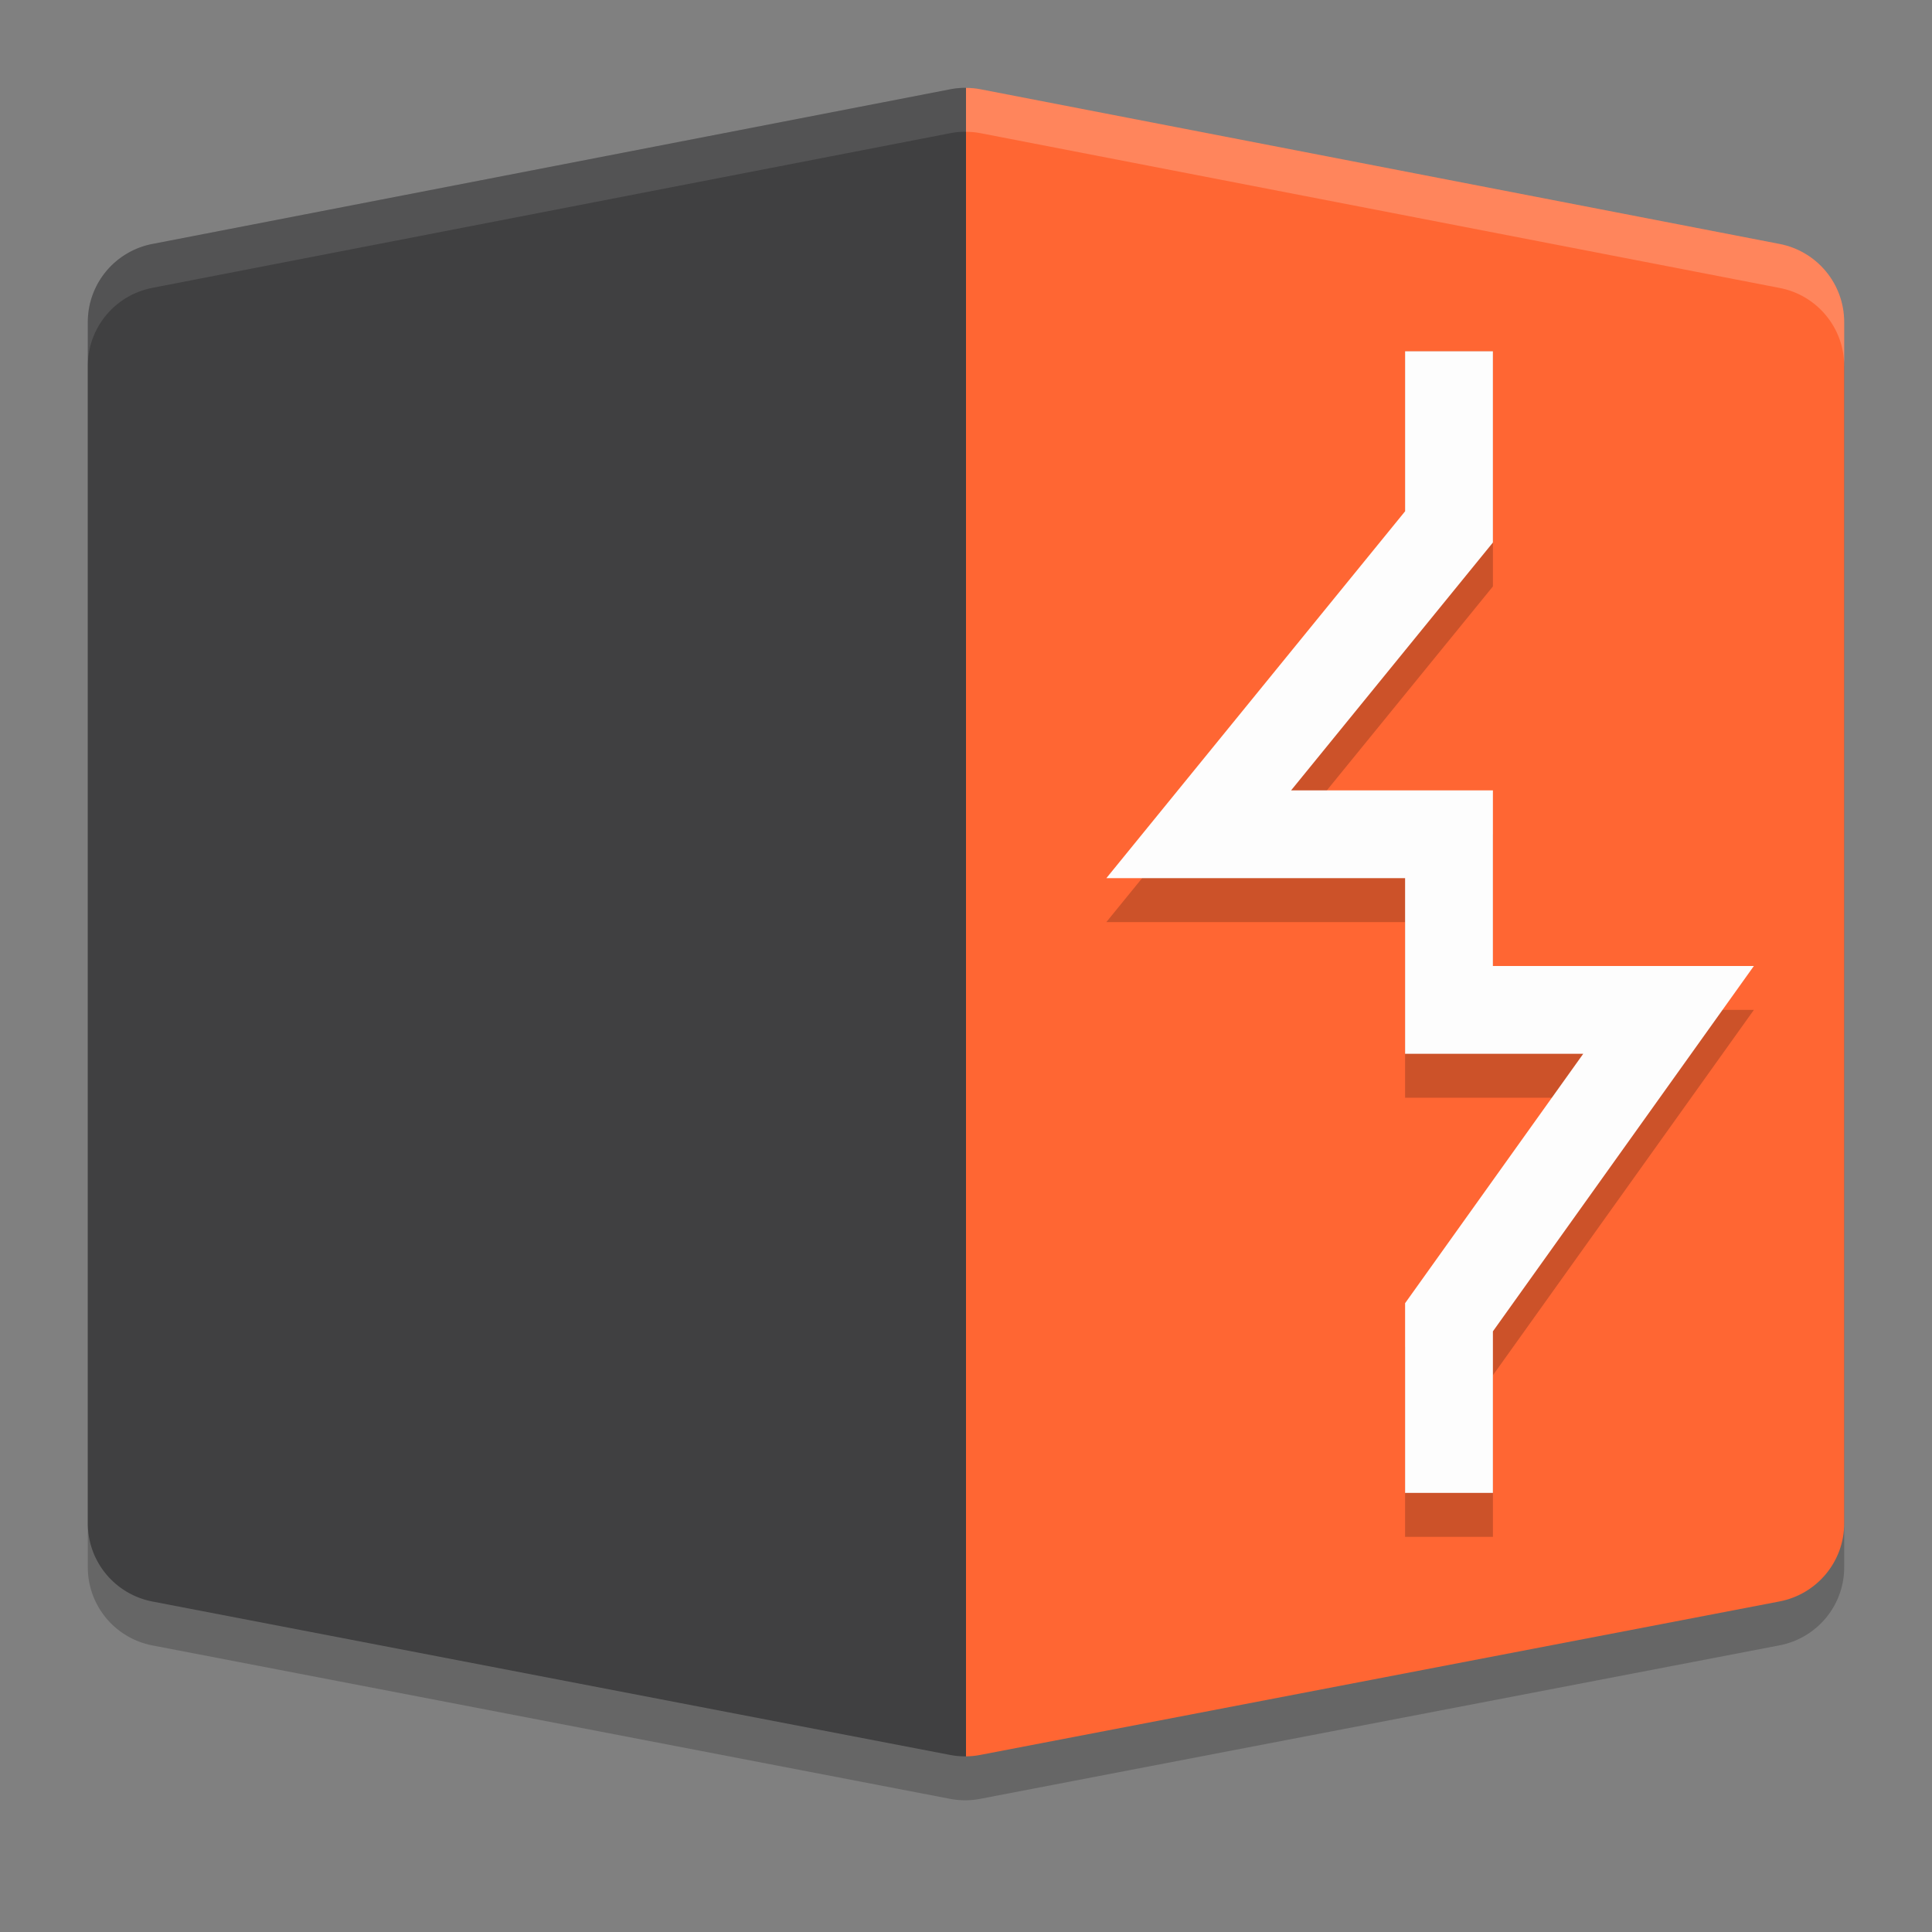
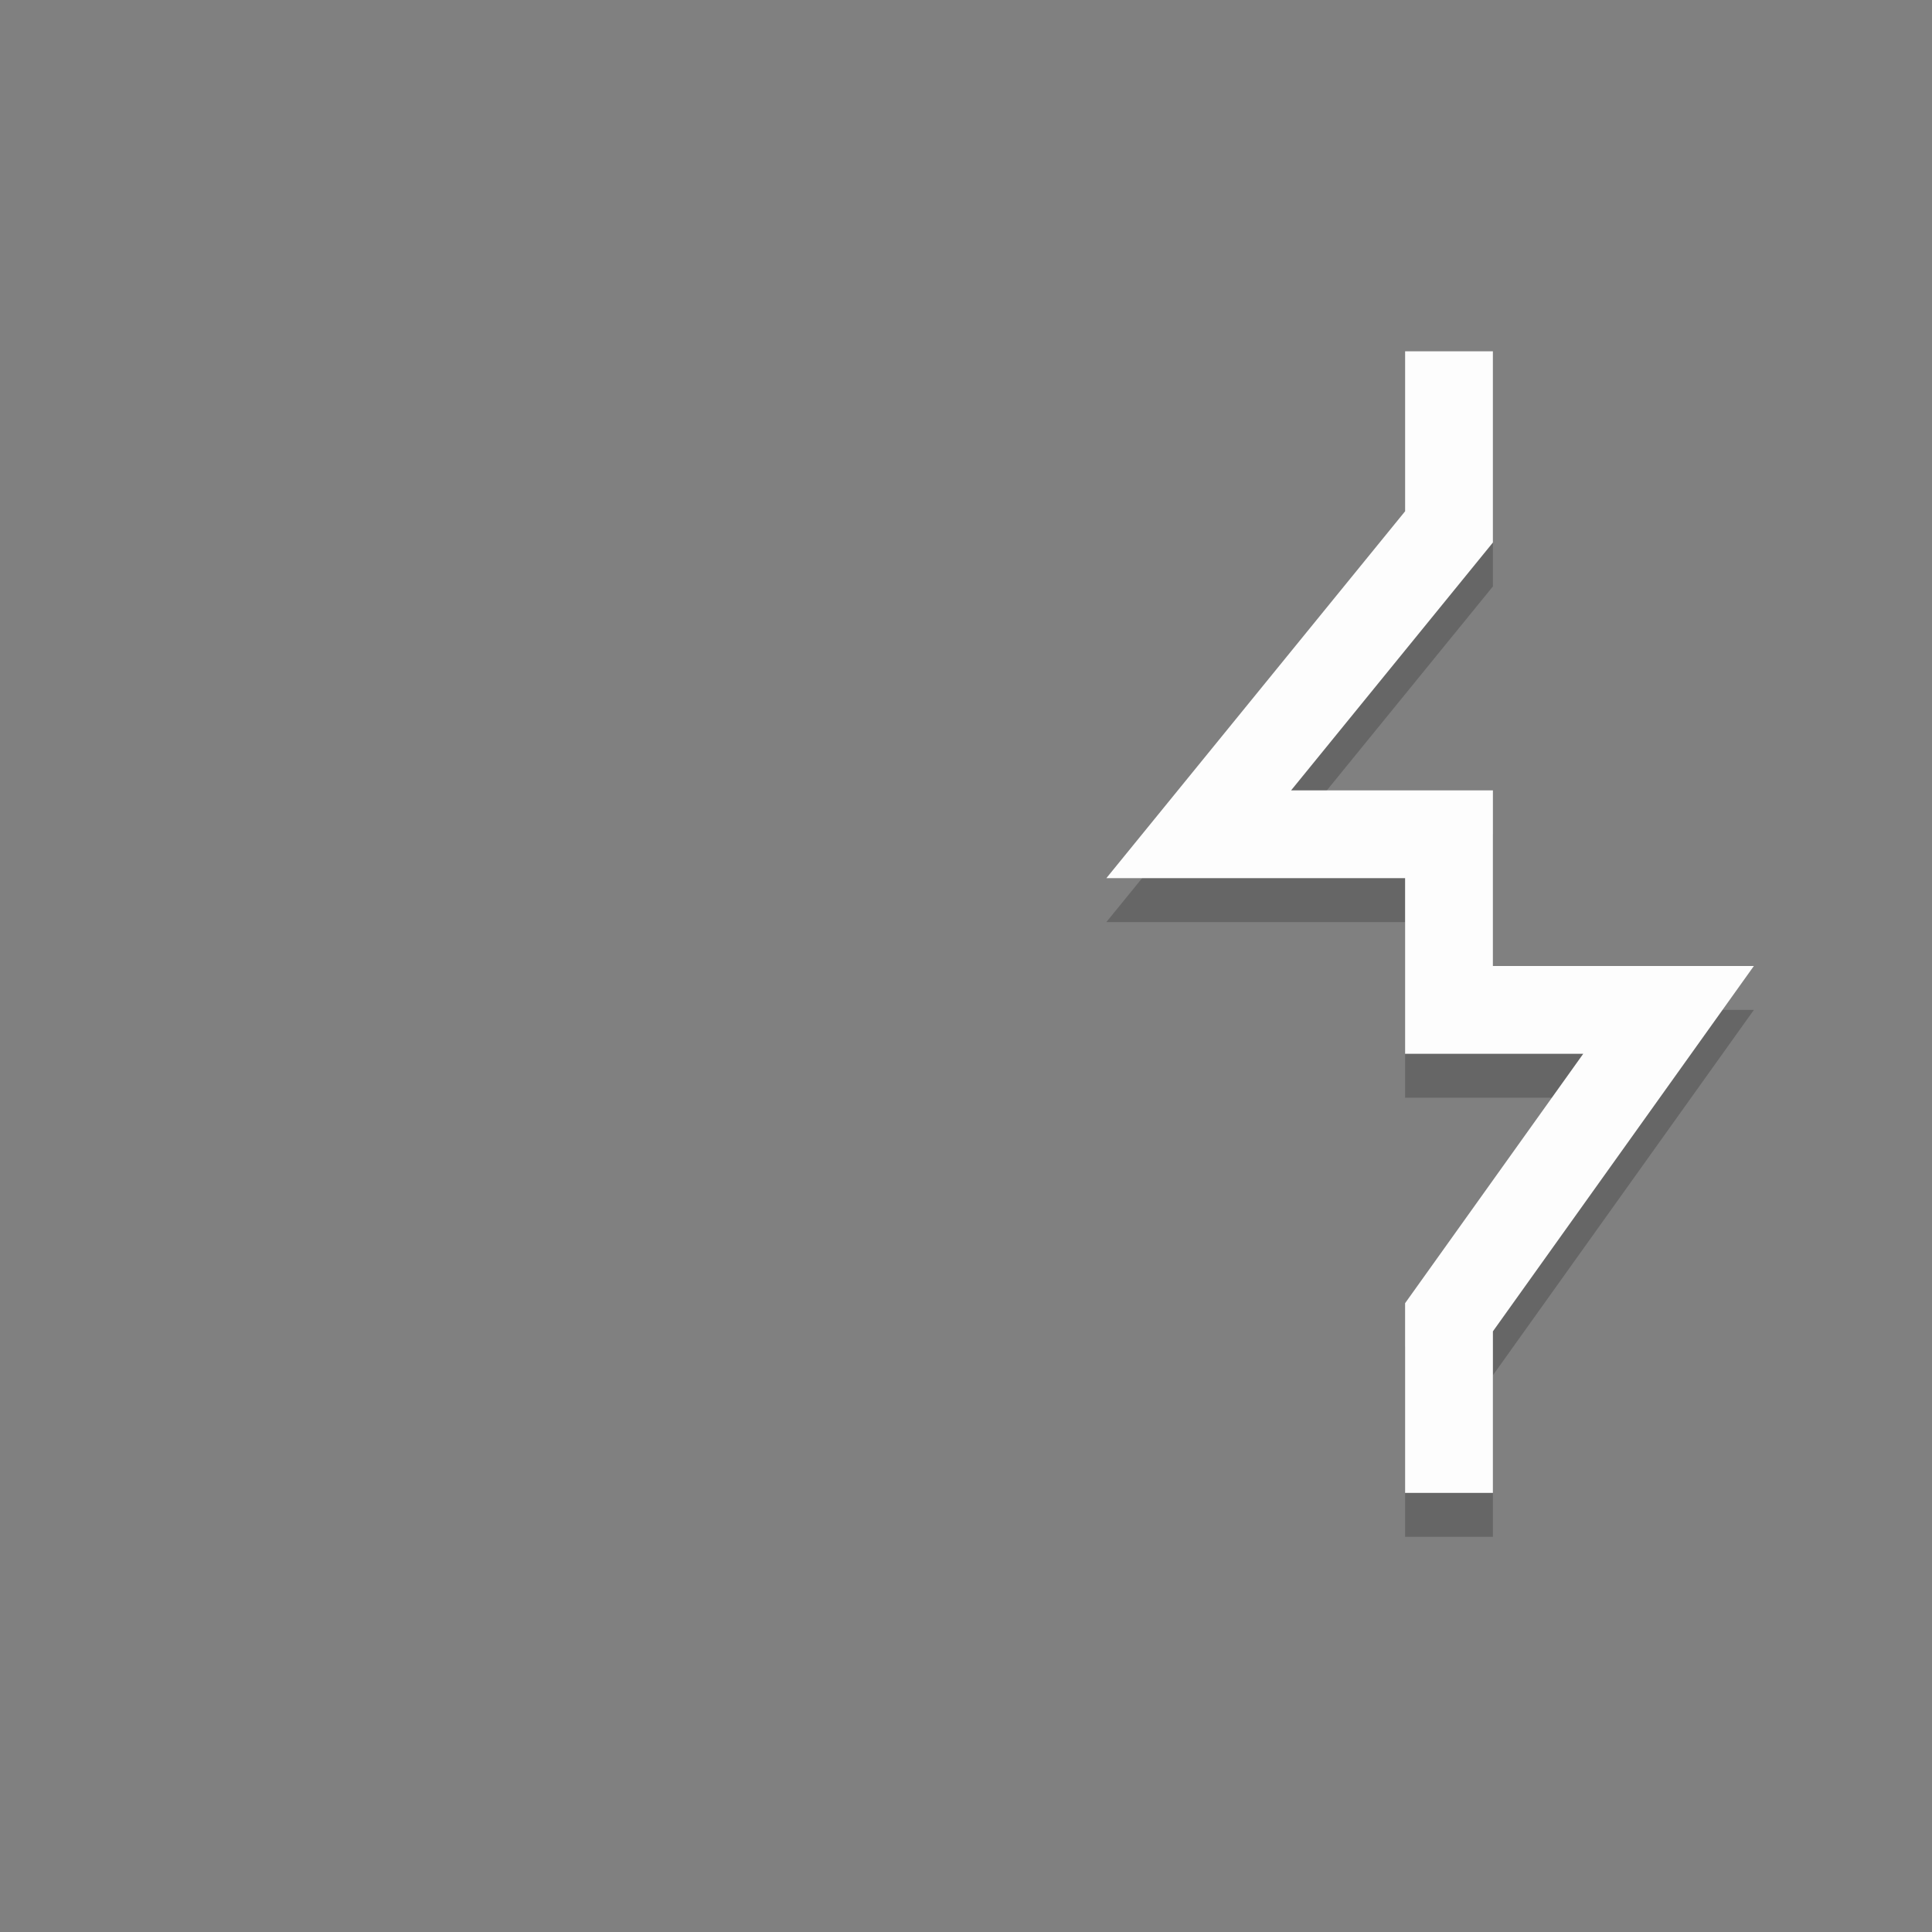
<svg xmlns="http://www.w3.org/2000/svg" width="22" height="22" version="1">
  <rect width="100%" height="100%" fill="#808080" stroke="none" />
-   <path style="opacity:0.2" d="m 10.985,1.5 a 0.909,0.905 0 0 0 -0.166,0.017 L 1.735,3.278 A 0.909,0.905 0 0 0 1,4.167 v 13.681 a 0.909,0.905 0 0 0 0.737,0.889 l 9.083,1.747 A 0.909,0.905 0 0 0 11,20.5 c 0.055,-5e-4 0.111,-0.006 0.165,-0.017 l 9.098,-1.747 C 20.691,18.654 21,18.281 21,17.848 V 4.167 C 21,3.734 20.692,3.361 20.265,3.278 L 11.167,1.517 C 11.112,1.506 11.056,1.501 11,1.501 a 0.909,0.905 0 0 0 -0.015,-9.75e-4 z" />
-   <path style="fill:#ff6633" d="M 11,1.001 V 20 c 0.055,-5e-4 0.111,-0.006 0.165,-0.017 l 9.098,-1.747 C 20.691,18.154 21,17.781 21,17.348 V 3.667 C 21,3.234 20.692,2.861 20.265,2.778 L 11.167,1.017 C 11.112,1.006 11.056,1.001 11,1.001 Z" />
  <path style="opacity:0.2;fill:none;stroke:#000000" d="M 16.5,4 V 6.5 L 13.65,10 H 16.5 V 12 H 19 l -2.5,3.5 v 2" />
  <path style="fill:none;stroke:#fdfdfd" d="M 16.5,4 V 6 L 13.65,9.5 H 16.5 V 11.5 H 19 L 16.5,15 v 2" />
-   <path style="fill:#404041" d="M 10.985,1 A 0.909,0.905 0 0 0 10.819,1.017 L 1.735,2.778 A 0.909,0.905 0 0 0 1,3.667 v 13.681 a 0.909,0.905 0 0 0 0.737,0.889 l 9.083,1.747 A 0.909,0.905 0 0 0 11,20 V 1.001 A 0.909,0.905 0 0 0 10.985,1 Z" />
-   <path style="opacity:0.2;fill:#ffffff" d="m 11,1.001 v 0.5 c 0.056,7.61e-5 0.112,0.005 0.167,0.016 l 9.098,1.762 C 20.692,3.361 21,3.734 21,4.167 v -0.5 C 21,3.234 20.692,2.861 20.265,2.778 L 11.167,1.017 C 11.112,1.006 11.056,1.001 11,1.001 Z" />
-   <path style="opacity:0.1;fill:#ffffff" d="M 10.985,1 A 0.909,0.905 0 0 0 10.819,1.017 L 1.735,2.778 A 0.909,0.905 0 0 0 1,3.667 v 0.5 A 0.909,0.905 0 0 1 1.735,3.278 L 10.819,1.517 A 0.909,0.905 0 0 1 10.985,1.5 0.909,0.905 0 0 1 11,1.501 v -0.5 A 0.909,0.905 0 0 0 10.985,1 Z" />
</svg>